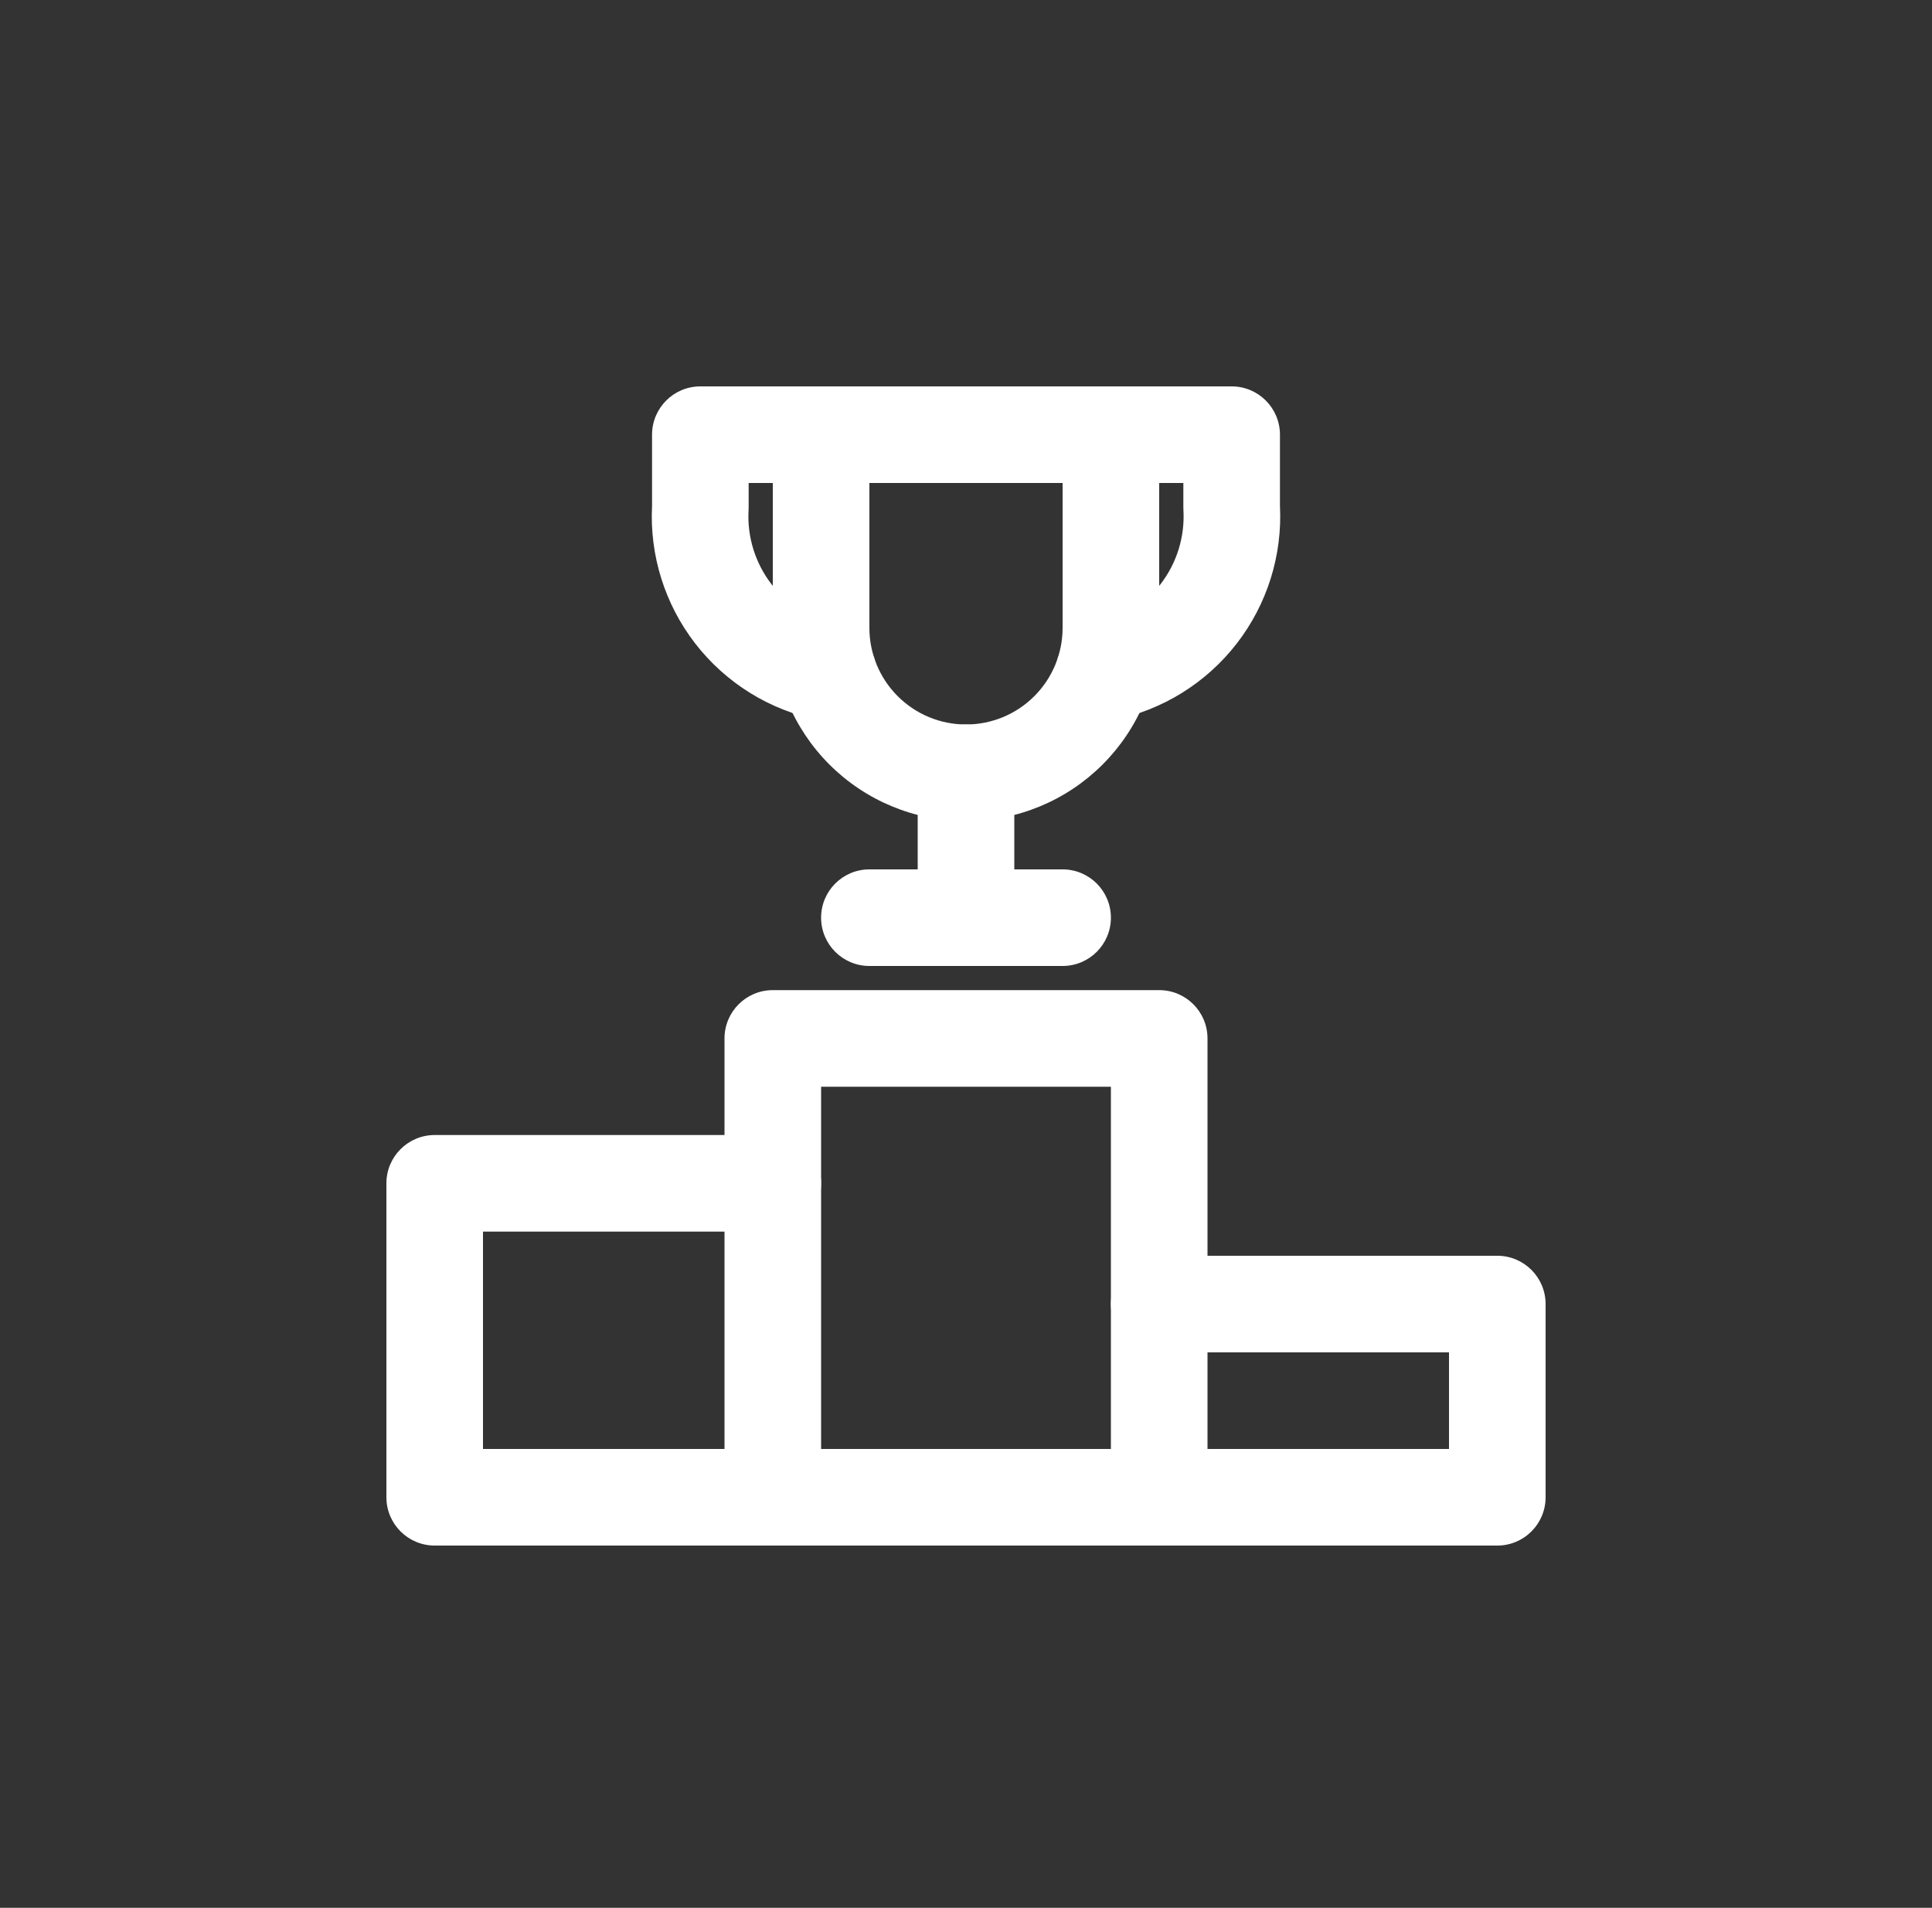
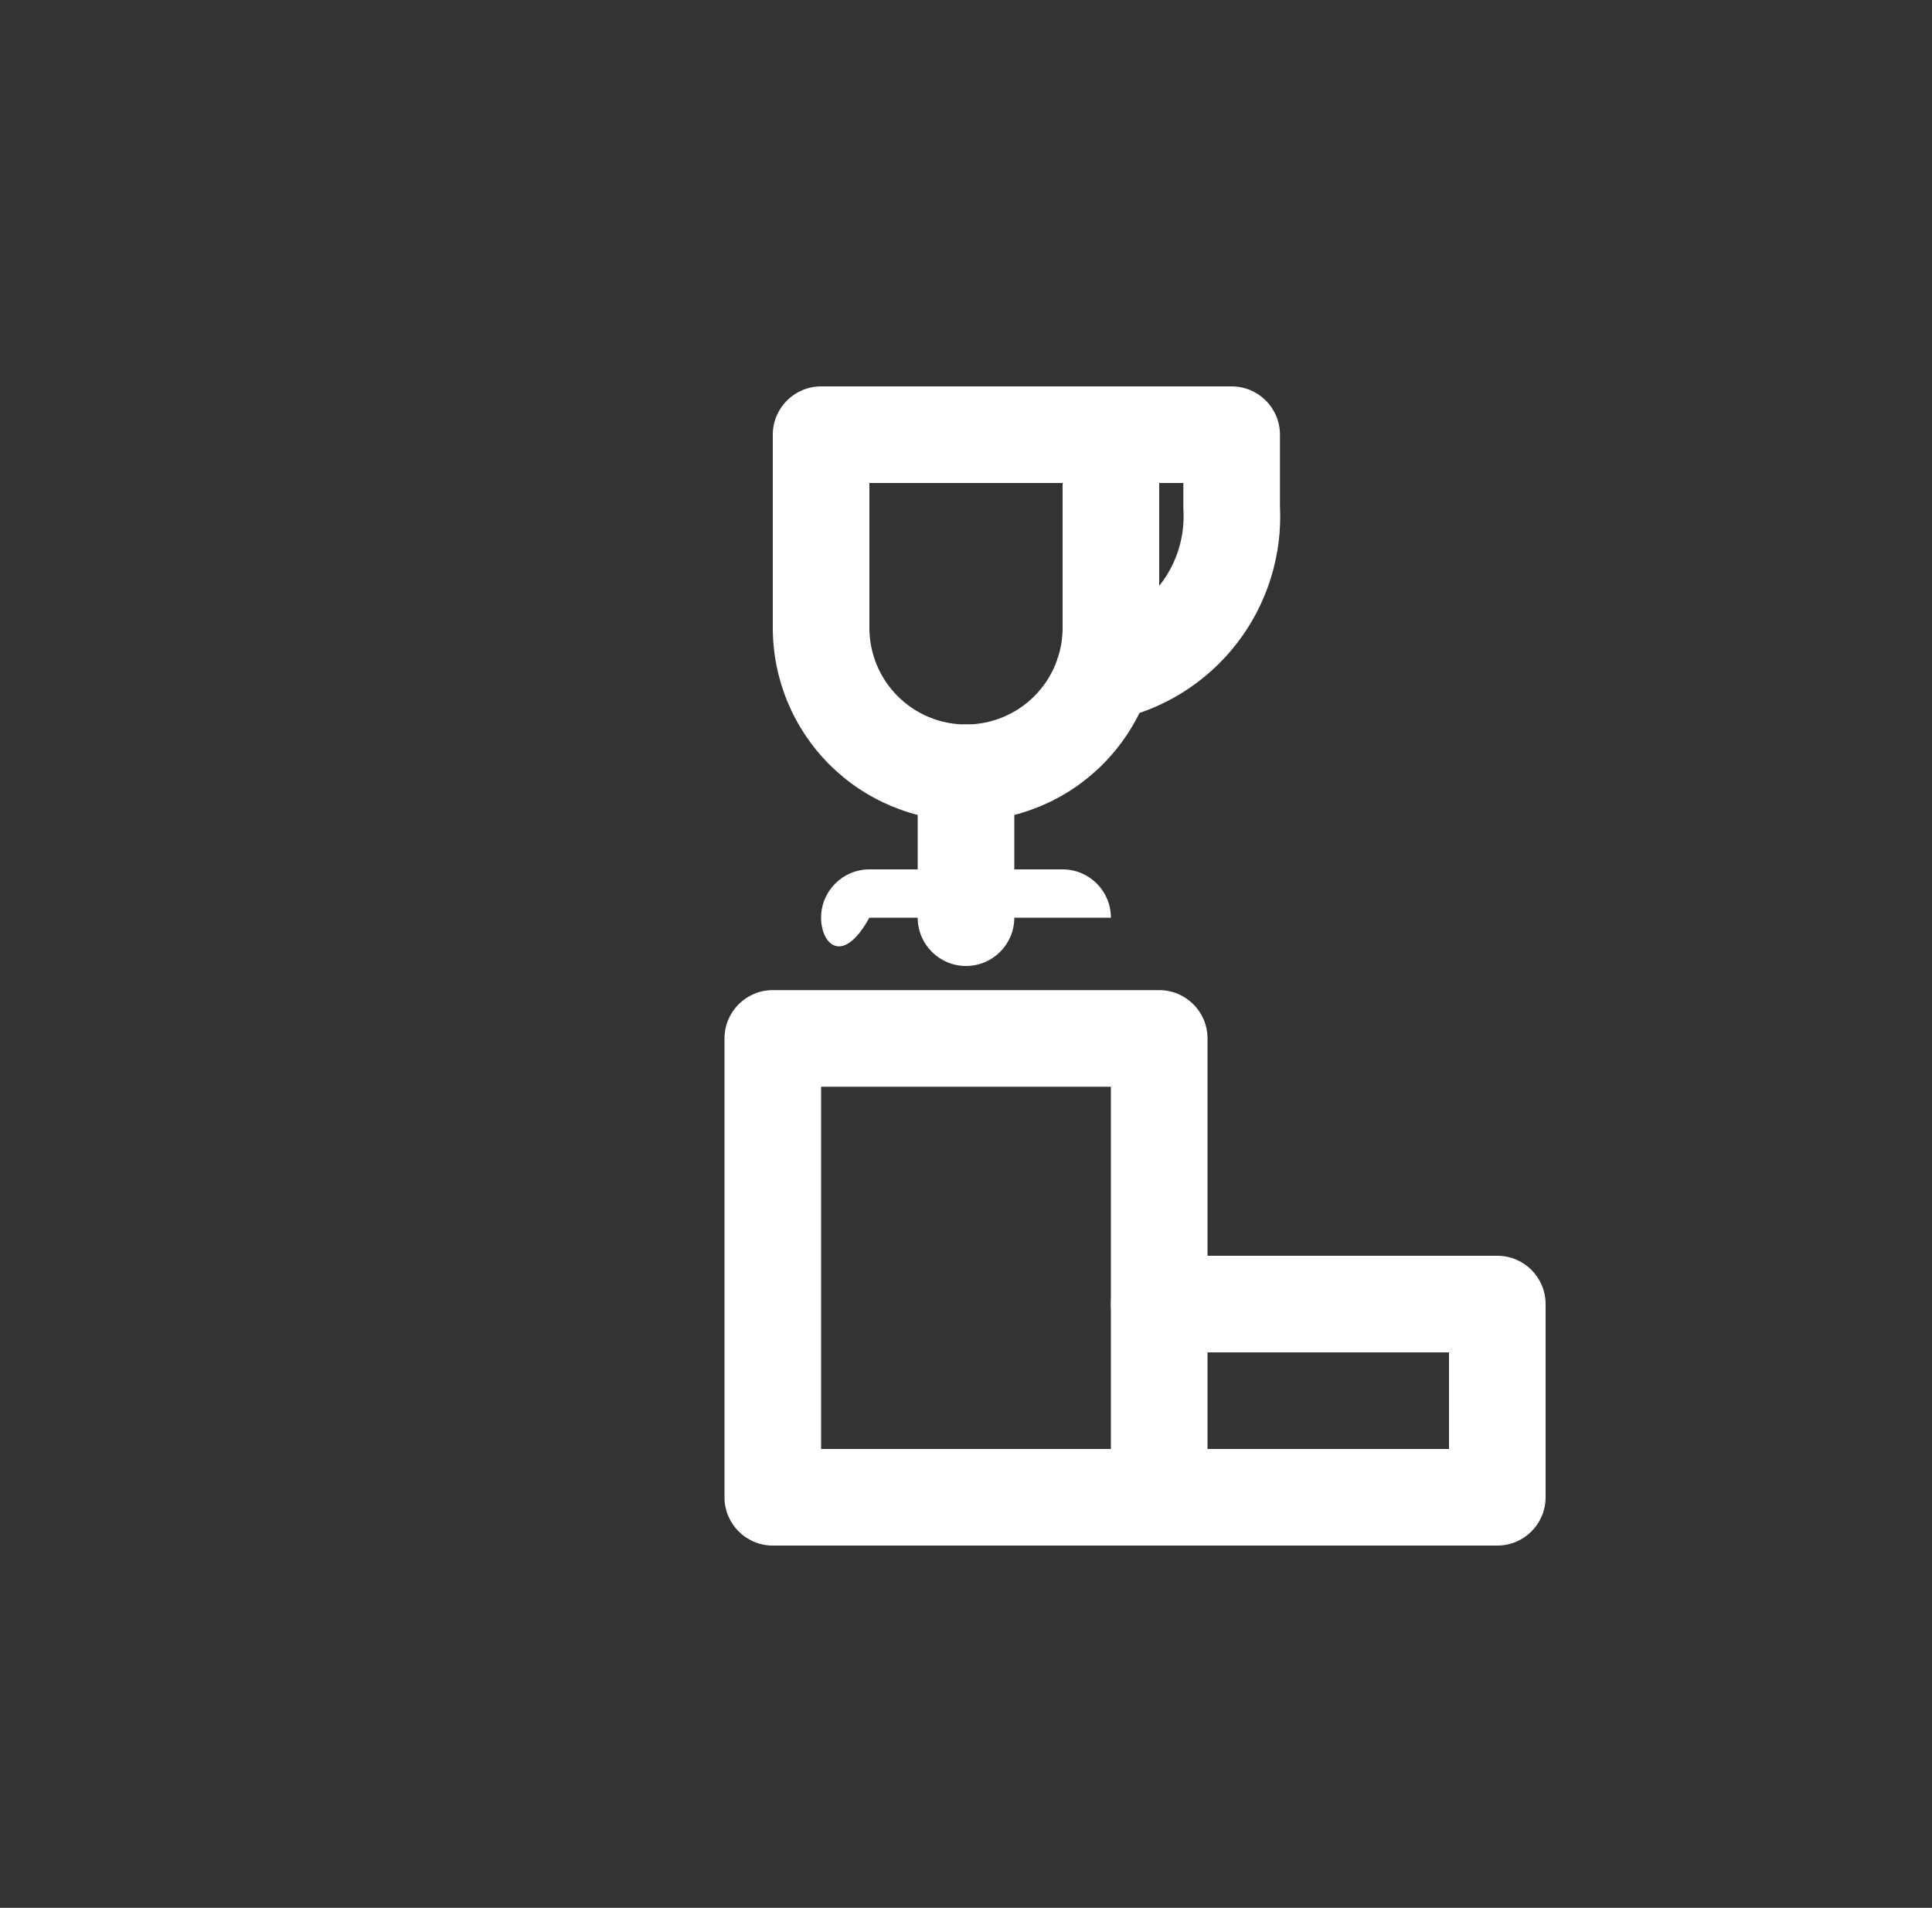
<svg xmlns="http://www.w3.org/2000/svg" width="80" height="79" viewBox="0 0 80 79" fill="none">
  <rect x="0" y="0" width="80" height="79" fill="#333333" stroke="none" />
  <g clip-path="url(#clip0_487_8281)">
-     <path fill-rule="evenodd" clip-rule="evenodd" d="M27 18C27 16.895 27.895 16 29 16H34C35.105 16 36 16.895 36 18C36 19.105 35.105 20 34 20H31V21C31 21.039 30.999 21.077 30.997 21.116C30.932 22.223 31.27 23.316 31.948 24.194C32.626 25.072 33.598 25.675 34.685 25.893C35.768 26.11 36.47 27.164 36.253 28.247C36.036 29.33 34.982 30.032 33.899 29.815C31.866 29.408 30.049 28.279 28.782 26.639C27.527 25.014 26.896 22.994 27 20.946V18Z" fill="#FFFFFF" />
    <path fill-rule="evenodd" clip-rule="evenodd" d="M44 18C44 16.895 44.895 16 46 16H51C52.105 16 53 16.895 53 18V20.946C53.104 22.994 52.473 25.014 51.218 26.639C49.951 28.279 48.134 29.408 46.101 29.815C45.018 30.032 43.964 29.33 43.747 28.247C43.53 27.164 44.232 26.11 45.315 25.893C46.402 25.675 47.374 25.072 48.052 24.194C48.73 23.316 49.068 22.223 49.003 21.116C49.001 21.077 49 21.039 49 21V20H46C44.895 20 44 19.105 44 18Z" fill="#FFFFFF" />
    <path fill-rule="evenodd" clip-rule="evenodd" d="M32 18C32 16.895 32.895 16 34 16H46C47.105 16 48 16.895 48 18V26C48 28.122 47.157 30.157 45.657 31.657C44.157 33.157 42.122 34 40 34C37.878 34 35.843 33.157 34.343 31.657C32.843 30.157 32 28.122 32 26V18ZM36 20V26C36 27.061 36.421 28.078 37.172 28.828C37.922 29.579 38.939 30 40 30C41.061 30 42.078 29.579 42.828 28.828C43.579 28.078 44 27.061 44 26V20H36Z" fill="#FFFFFF" />
    <path fill-rule="evenodd" clip-rule="evenodd" d="M40 30C41.105 30 42 30.895 42 32V38C42 39.105 41.105 40 40 40C38.895 40 38 39.105 38 38V32C38 30.895 38.895 30 40 30Z" fill="#FFFFFF" />
-     <path fill-rule="evenodd" clip-rule="evenodd" d="M34 38C34 36.895 34.895 36 36 36H44C45.105 36 46 36.895 46 38C46 39.105 45.105 40 44 40H36C34.895 40 34 39.105 34 38Z" fill="#FFFFFF" />
-     <path fill-rule="evenodd" clip-rule="evenodd" d="M16 49C16 47.895 16.895 47 18 47H32C33.105 47 34 47.895 34 49C34 50.105 33.105 51 32 51H20V60H32C33.105 60 34 60.895 34 62C34 63.105 33.105 64 32 64H18C16.895 64 16 63.105 16 62V49Z" fill="#FFFFFF" />
+     <path fill-rule="evenodd" clip-rule="evenodd" d="M34 38C34 36.895 34.895 36 36 36H44C45.105 36 46 36.895 46 38H36C34.895 40 34 39.105 34 38Z" fill="#FFFFFF" />
    <path fill-rule="evenodd" clip-rule="evenodd" d="M46 54C46 52.895 46.895 52 48 52H62C63.105 52 64 52.895 64 54V62C64 63.105 63.105 64 62 64H48C46.895 64 46 63.105 46 62C46 60.895 46.895 60 48 60H60V56H48C46.895 56 46 55.105 46 54Z" fill="#FFFFFF" />
    <path fill-rule="evenodd" clip-rule="evenodd" d="M30 43C30 41.895 30.895 41 32 41H48C49.105 41 50 41.895 50 43V62C50 63.105 49.105 64 48 64H32C30.895 64 30 63.105 30 62V43ZM34 45V60H46V45H34Z" fill="#FFFFFF" />
  </g>
  <defs>
    <clipPath id="clip0_487_8281">
      <rect width="48" height="48" fill="white" transform="translate(16 16)" />
    </clipPath>
  </defs>
</svg>